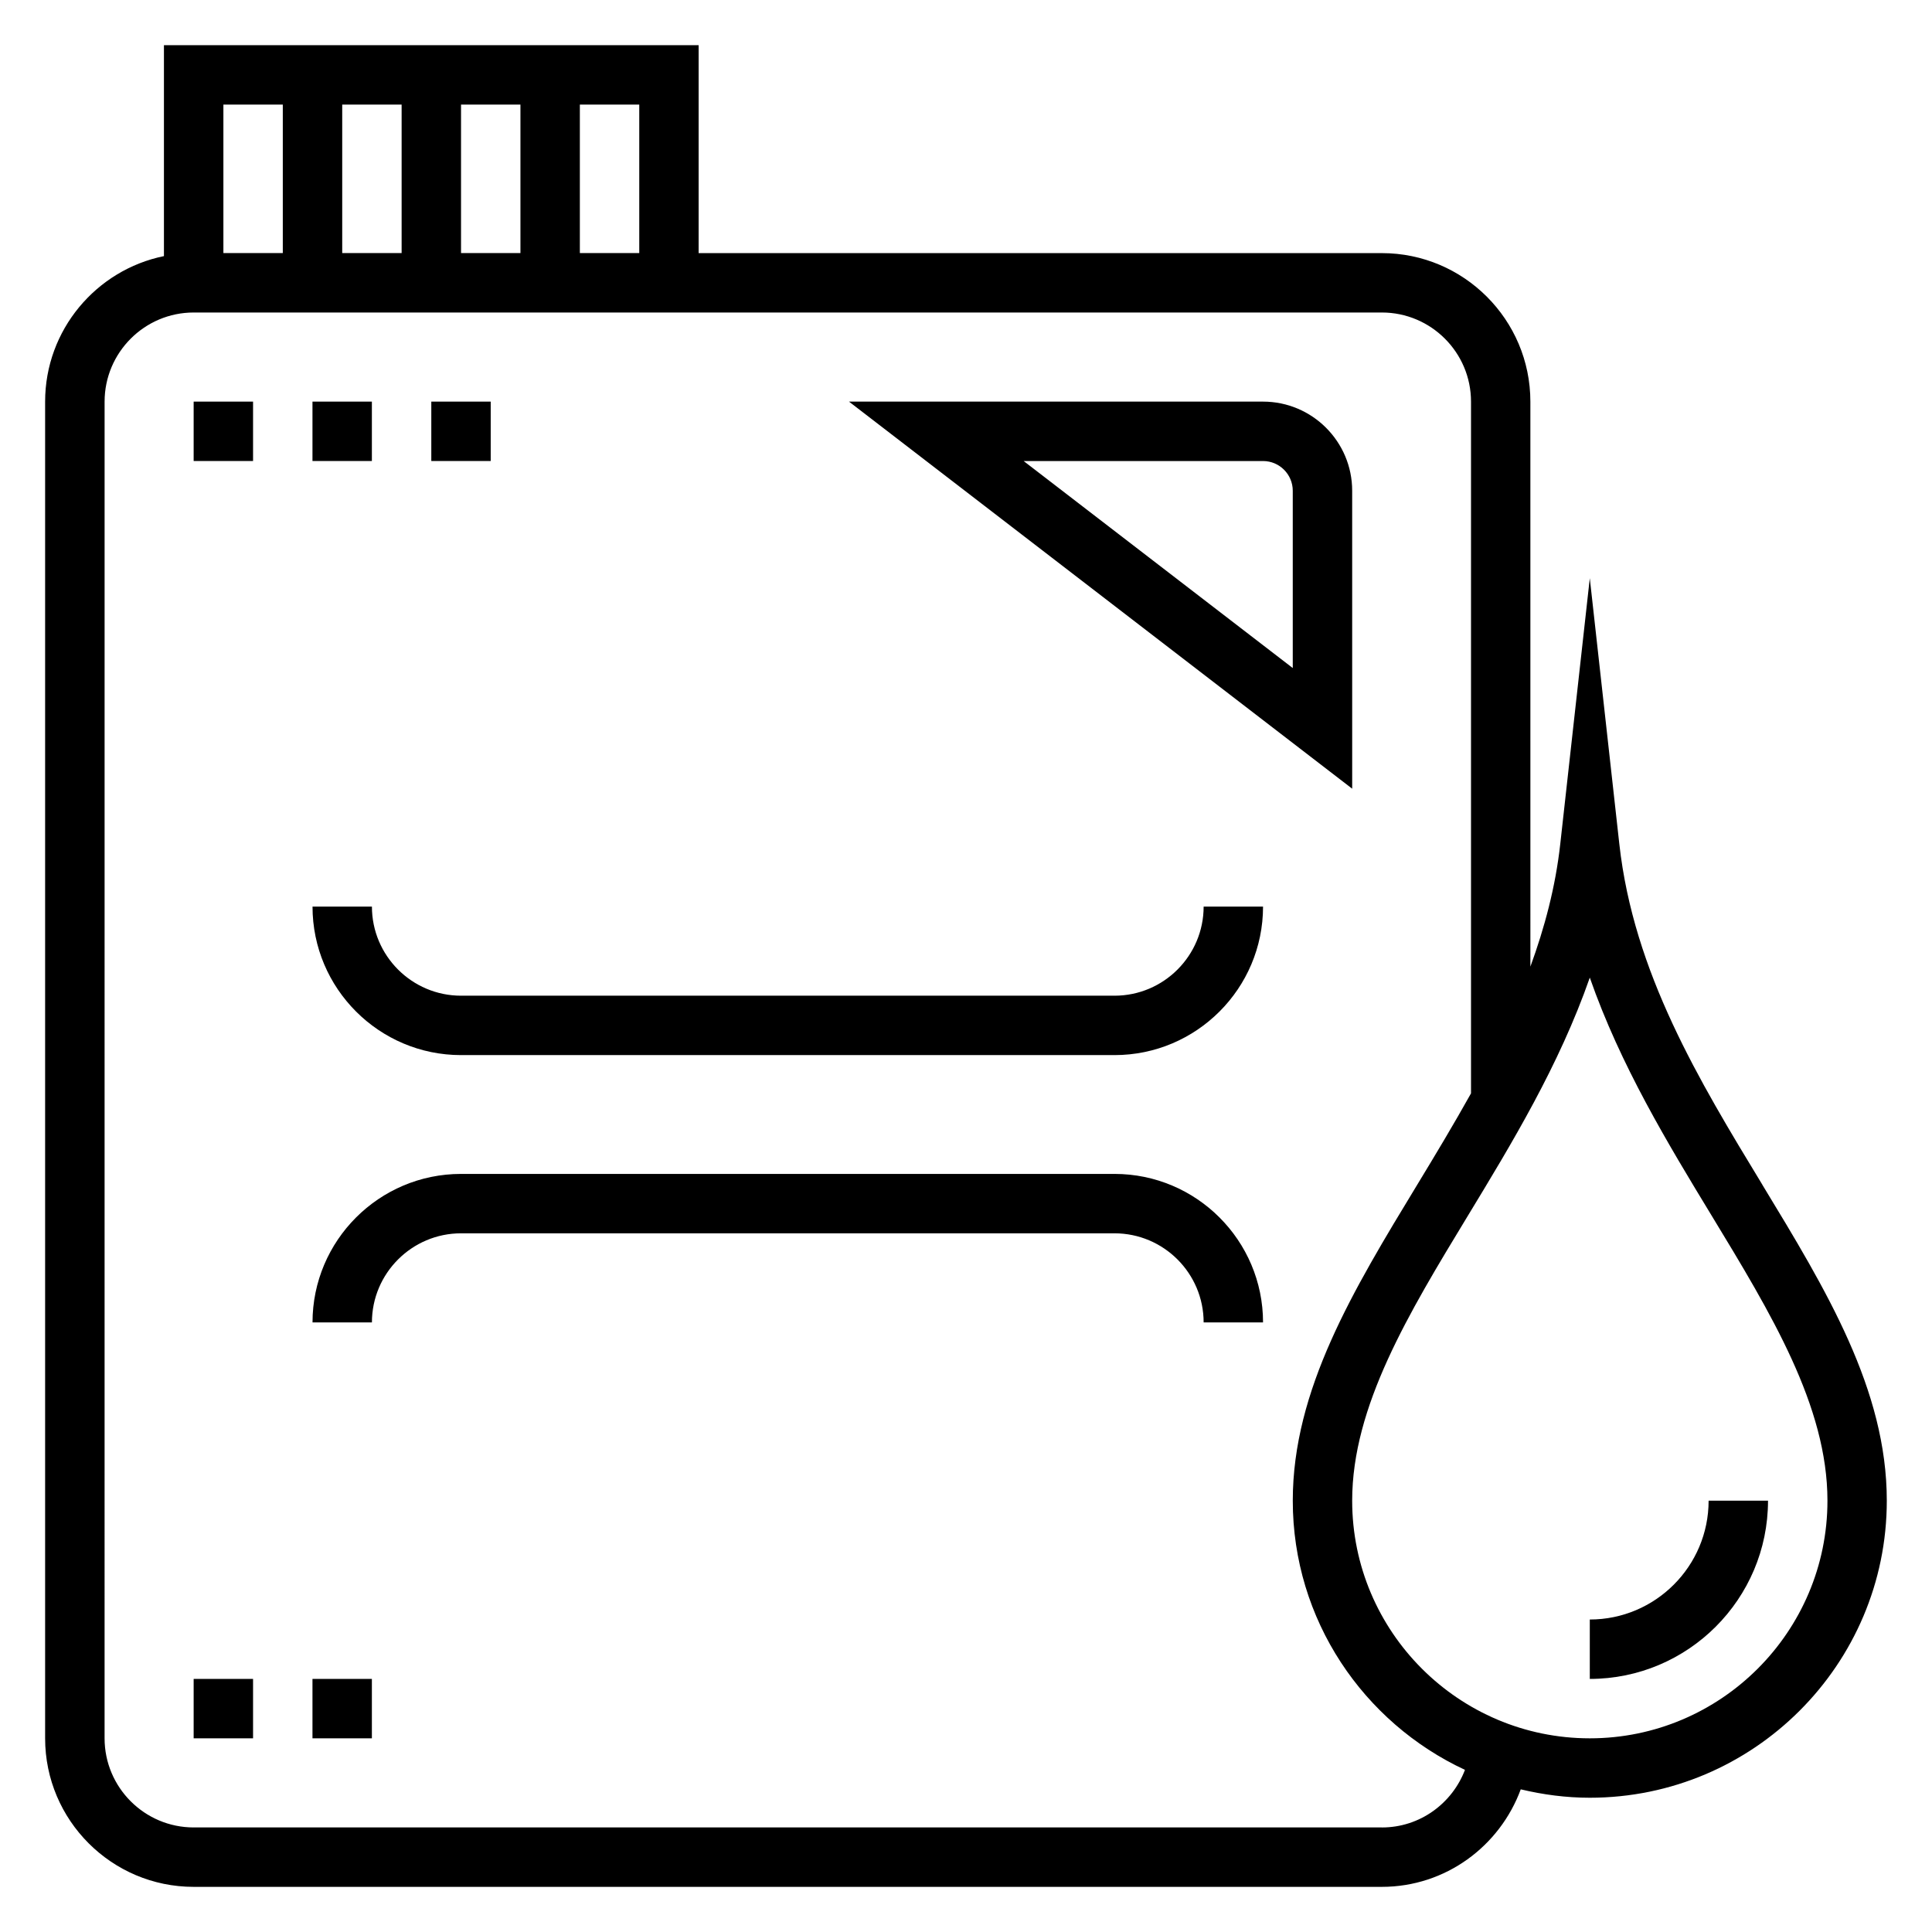
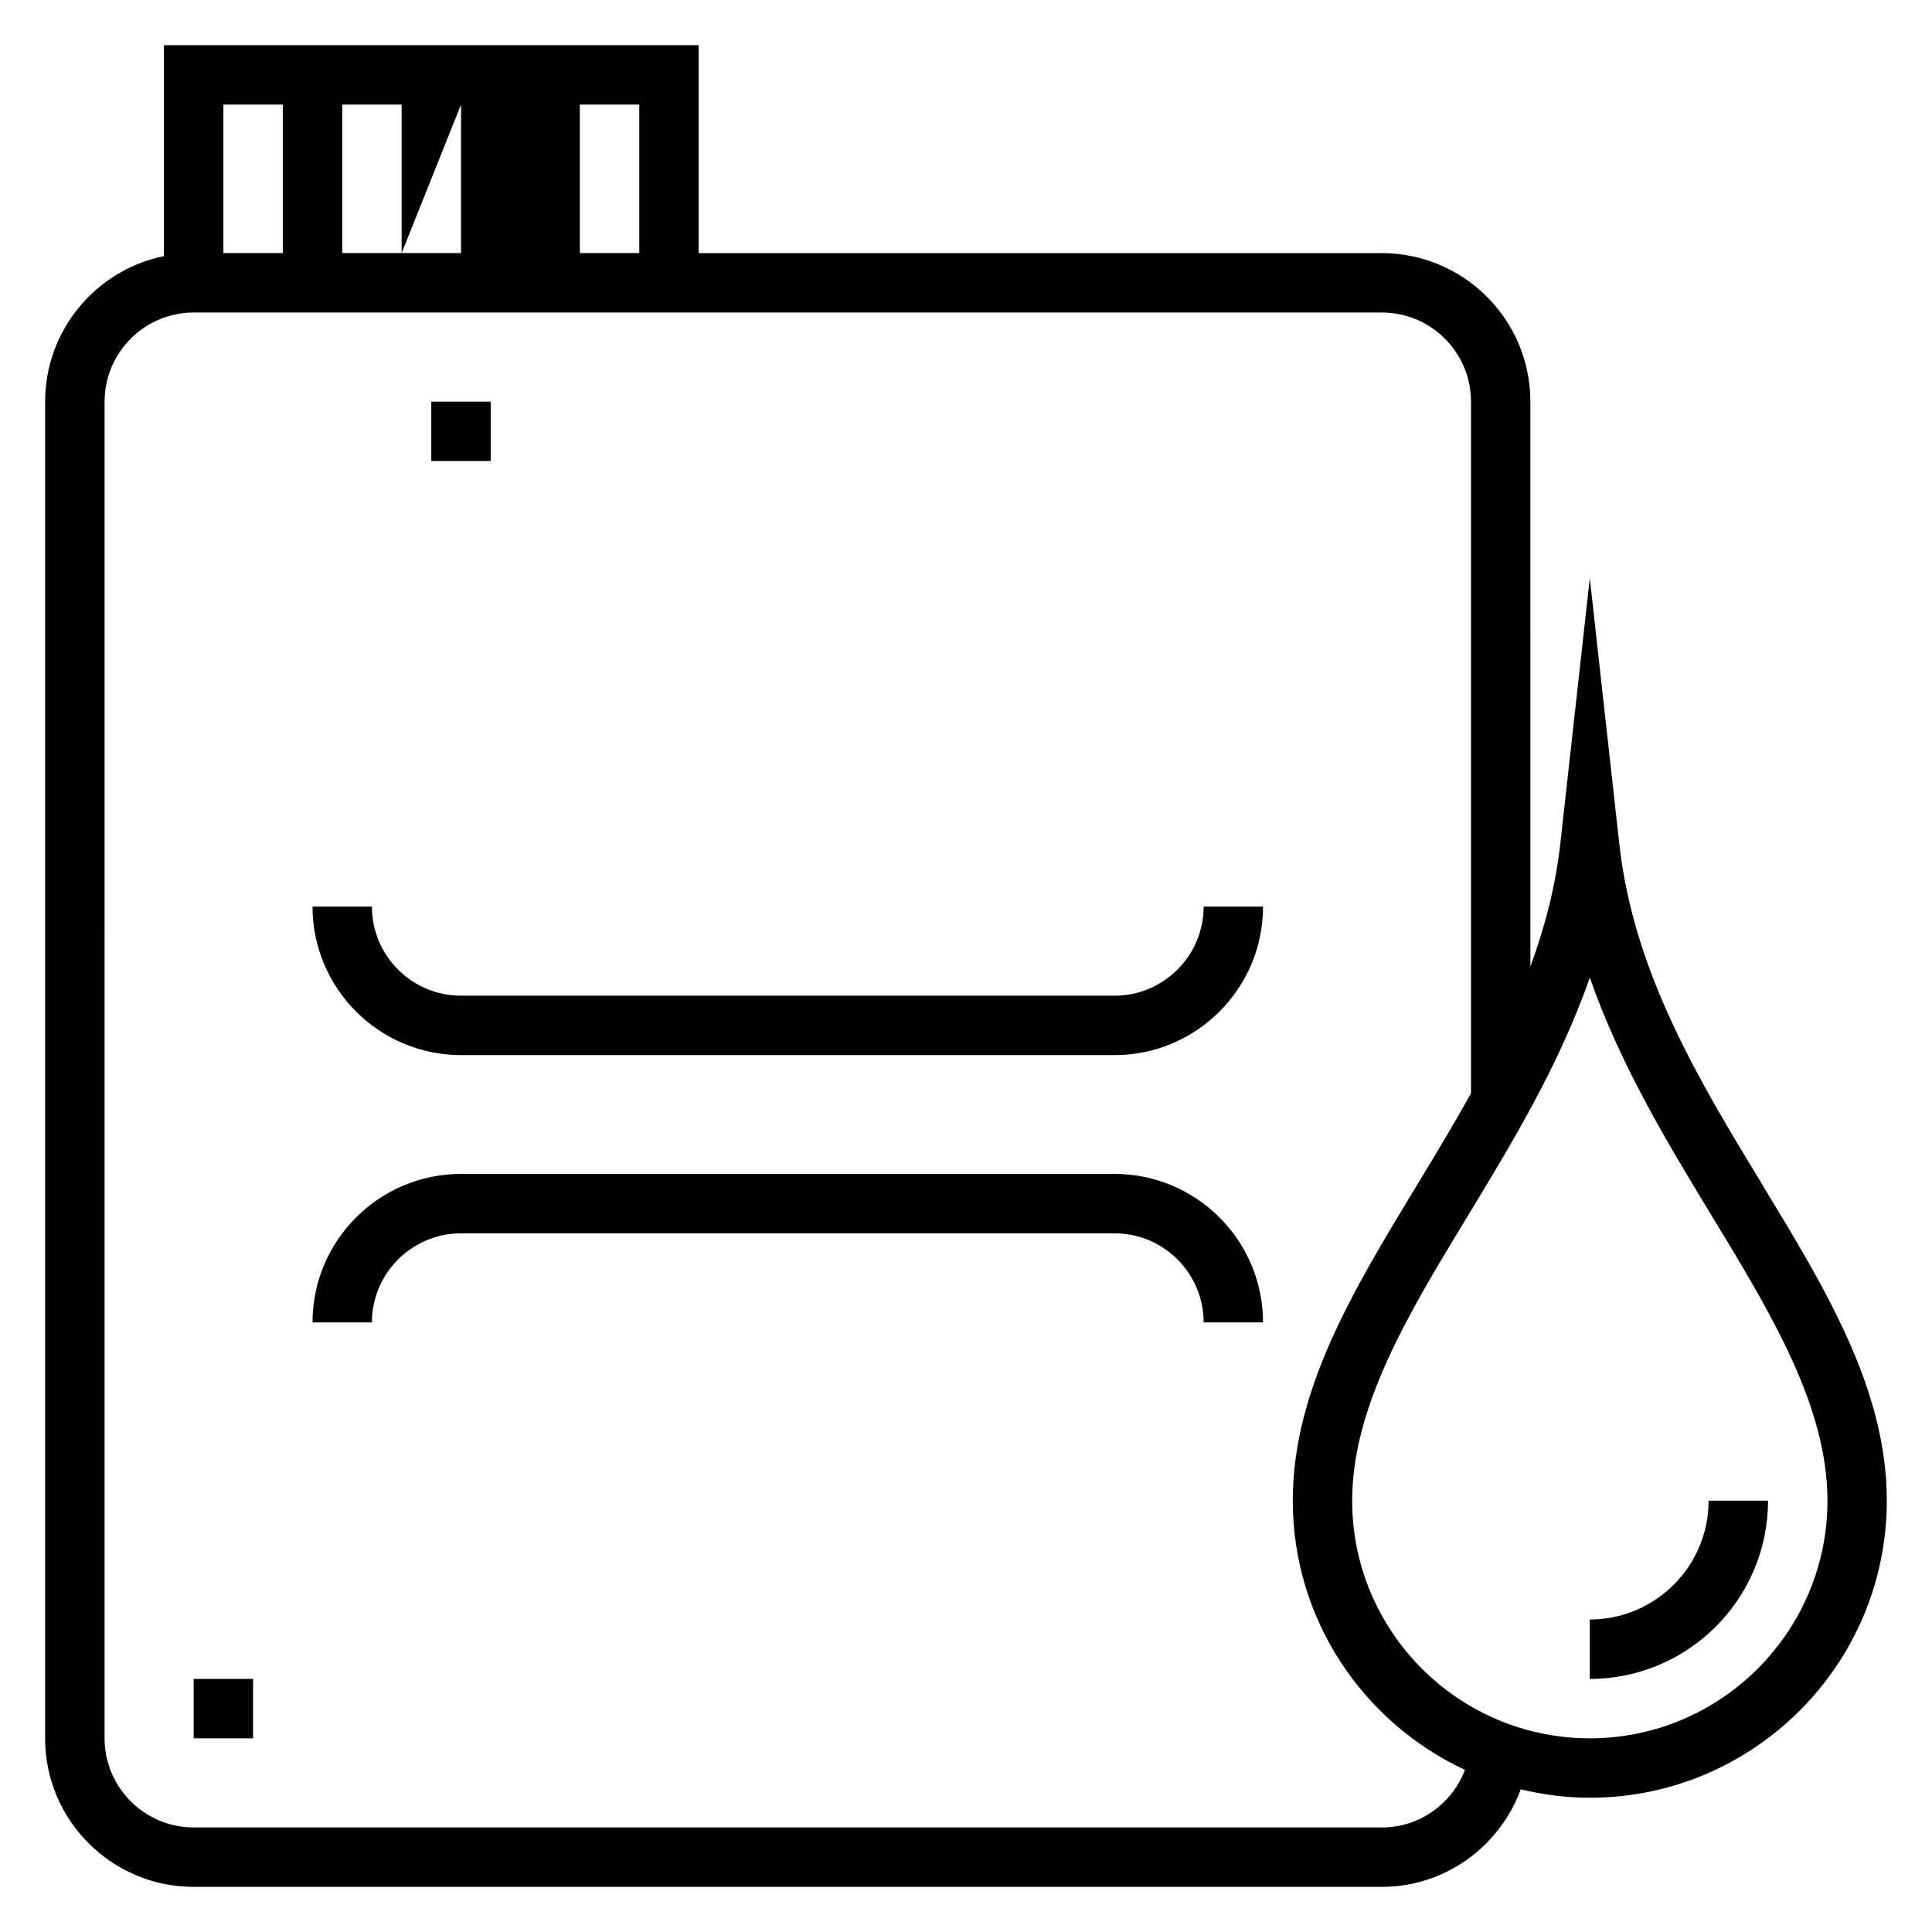
<svg xmlns="http://www.w3.org/2000/svg" fill="#000000" width="800px" height="800px" version="1.1" viewBox="144 144 512 512">
  <g>
-     <path d="m502.34 274.05c0-13.02-10.598-23.617-23.617-23.617h-109.73l133.35 102.58zm-15.746 46.988-71.32-54.859h63.449c4.336 0 7.871 3.535 7.871 7.871z" />
    <path d="m439.36 455.1h-173.18c-21.703 0-39.359 17.656-39.359 39.359h15.742c0-13.02 10.598-23.617 23.617-23.617h173.18c13.02 0 23.617 10.598 23.617 23.617h15.742c0-21.703-17.656-39.359-39.359-39.359z" />
    <path d="m439.36 407.87h-173.18c-13.02 0-23.617-10.598-23.617-23.617h-15.742c0 21.703 17.656 39.359 39.359 39.359h173.18c21.703 0 39.359-17.656 39.359-39.359h-15.742c0 13.02-10.598 23.617-23.617 23.617z" />
-     <path d="m611.03 457.94c-16.766-27.605-34.109-56.168-37.895-90.293l-7.824-70.414-7.824 70.414c-1.266 11.422-4.148 22.176-7.918 32.52l-0.004-149.73c0-21.703-17.656-39.359-39.359-39.359h-181.06v-55.105h-141.7v55.898c-17.941 3.664-31.488 19.562-31.488 38.566v354.24c0 21.703 17.656 39.359 39.359 39.359h314.88c16.934 0 31.277-10.809 36.816-25.844 5.883 1.402 11.98 2.227 18.289 2.227 43.406 0 78.719-35.312 78.719-78.719 0-29.418-16.027-55.812-33-83.758zm-297.62-246.87h-15.742v-39.359h15.742zm-78.719 0v-39.359h15.742v39.359zm31.488-39.359h15.742v39.359h-15.742zm-62.977 0h15.742v39.359h-15.742zm307.01 456.58h-314.88c-13.02 0-23.617-10.598-23.617-23.617l0.004-354.24c0-13.02 10.598-23.617 23.617-23.617h314.88c13.02 0 23.617 10.598 23.617 23.617v183.32c-4.582 8.203-9.414 16.246-14.234 24.184-16.973 27.953-33 54.348-33 83.766 0 31.582 18.734 58.797 45.633 71.328-3.391 8.895-11.949 15.266-22.016 15.266zm55.105-23.617c-34.723 0-62.977-28.254-62.977-62.977 0-25.008 14.918-49.578 30.707-75.586 11.539-19.012 24.137-39.746 32.266-63.031 8.125 23.285 20.719 44.02 32.266 63.031 15.797 26.008 30.715 50.574 30.715 75.586 0 34.723-28.254 62.977-62.977 62.977z" />
+     <path d="m611.03 457.94c-16.766-27.605-34.109-56.168-37.895-90.293l-7.824-70.414-7.824 70.414c-1.266 11.422-4.148 22.176-7.918 32.52l-0.004-149.73c0-21.703-17.656-39.359-39.359-39.359h-181.06v-55.105h-141.7v55.898c-17.941 3.664-31.488 19.562-31.488 38.566v354.24c0 21.703 17.656 39.359 39.359 39.359h314.88c16.934 0 31.277-10.809 36.816-25.844 5.883 1.402 11.98 2.227 18.289 2.227 43.406 0 78.719-35.312 78.719-78.719 0-29.418-16.027-55.812-33-83.758zm-297.62-246.87h-15.742v-39.359h15.742zm-78.719 0v-39.359h15.742v39.359zm31.488-39.359v39.359h-15.742zm-62.977 0h15.742v39.359h-15.742zm307.01 456.58h-314.88c-13.02 0-23.617-10.598-23.617-23.617l0.004-354.24c0-13.02 10.598-23.617 23.617-23.617h314.88c13.02 0 23.617 10.598 23.617 23.617v183.32c-4.582 8.203-9.414 16.246-14.234 24.184-16.973 27.953-33 54.348-33 83.766 0 31.582 18.734 58.797 45.633 71.328-3.391 8.895-11.949 15.266-22.016 15.266zm55.105-23.617c-34.723 0-62.977-28.254-62.977-62.977 0-25.008 14.918-49.578 30.707-75.586 11.539-19.012 24.137-39.746 32.266-63.031 8.125 23.285 20.719 44.02 32.266 63.031 15.797 26.008 30.715 50.574 30.715 75.586 0 34.723-28.254 62.977-62.977 62.977z" />
    <path d="m596.8 541.7c0 17.367-14.121 31.488-31.488 31.488v15.742c26.047 0 47.23-21.184 47.23-47.23z" />
-     <path d="m195.32 250.43h15.742v15.742h-15.742z" />
-     <path d="m226.81 250.43h15.742v15.742h-15.742z" />
    <path d="m258.3 250.43h15.742v15.742h-15.742z" />
    <path d="m195.32 588.93h15.742v15.742h-15.742z" />
-     <path d="m226.81 588.93h15.742v15.742h-15.742z" />
  </g>
</svg>